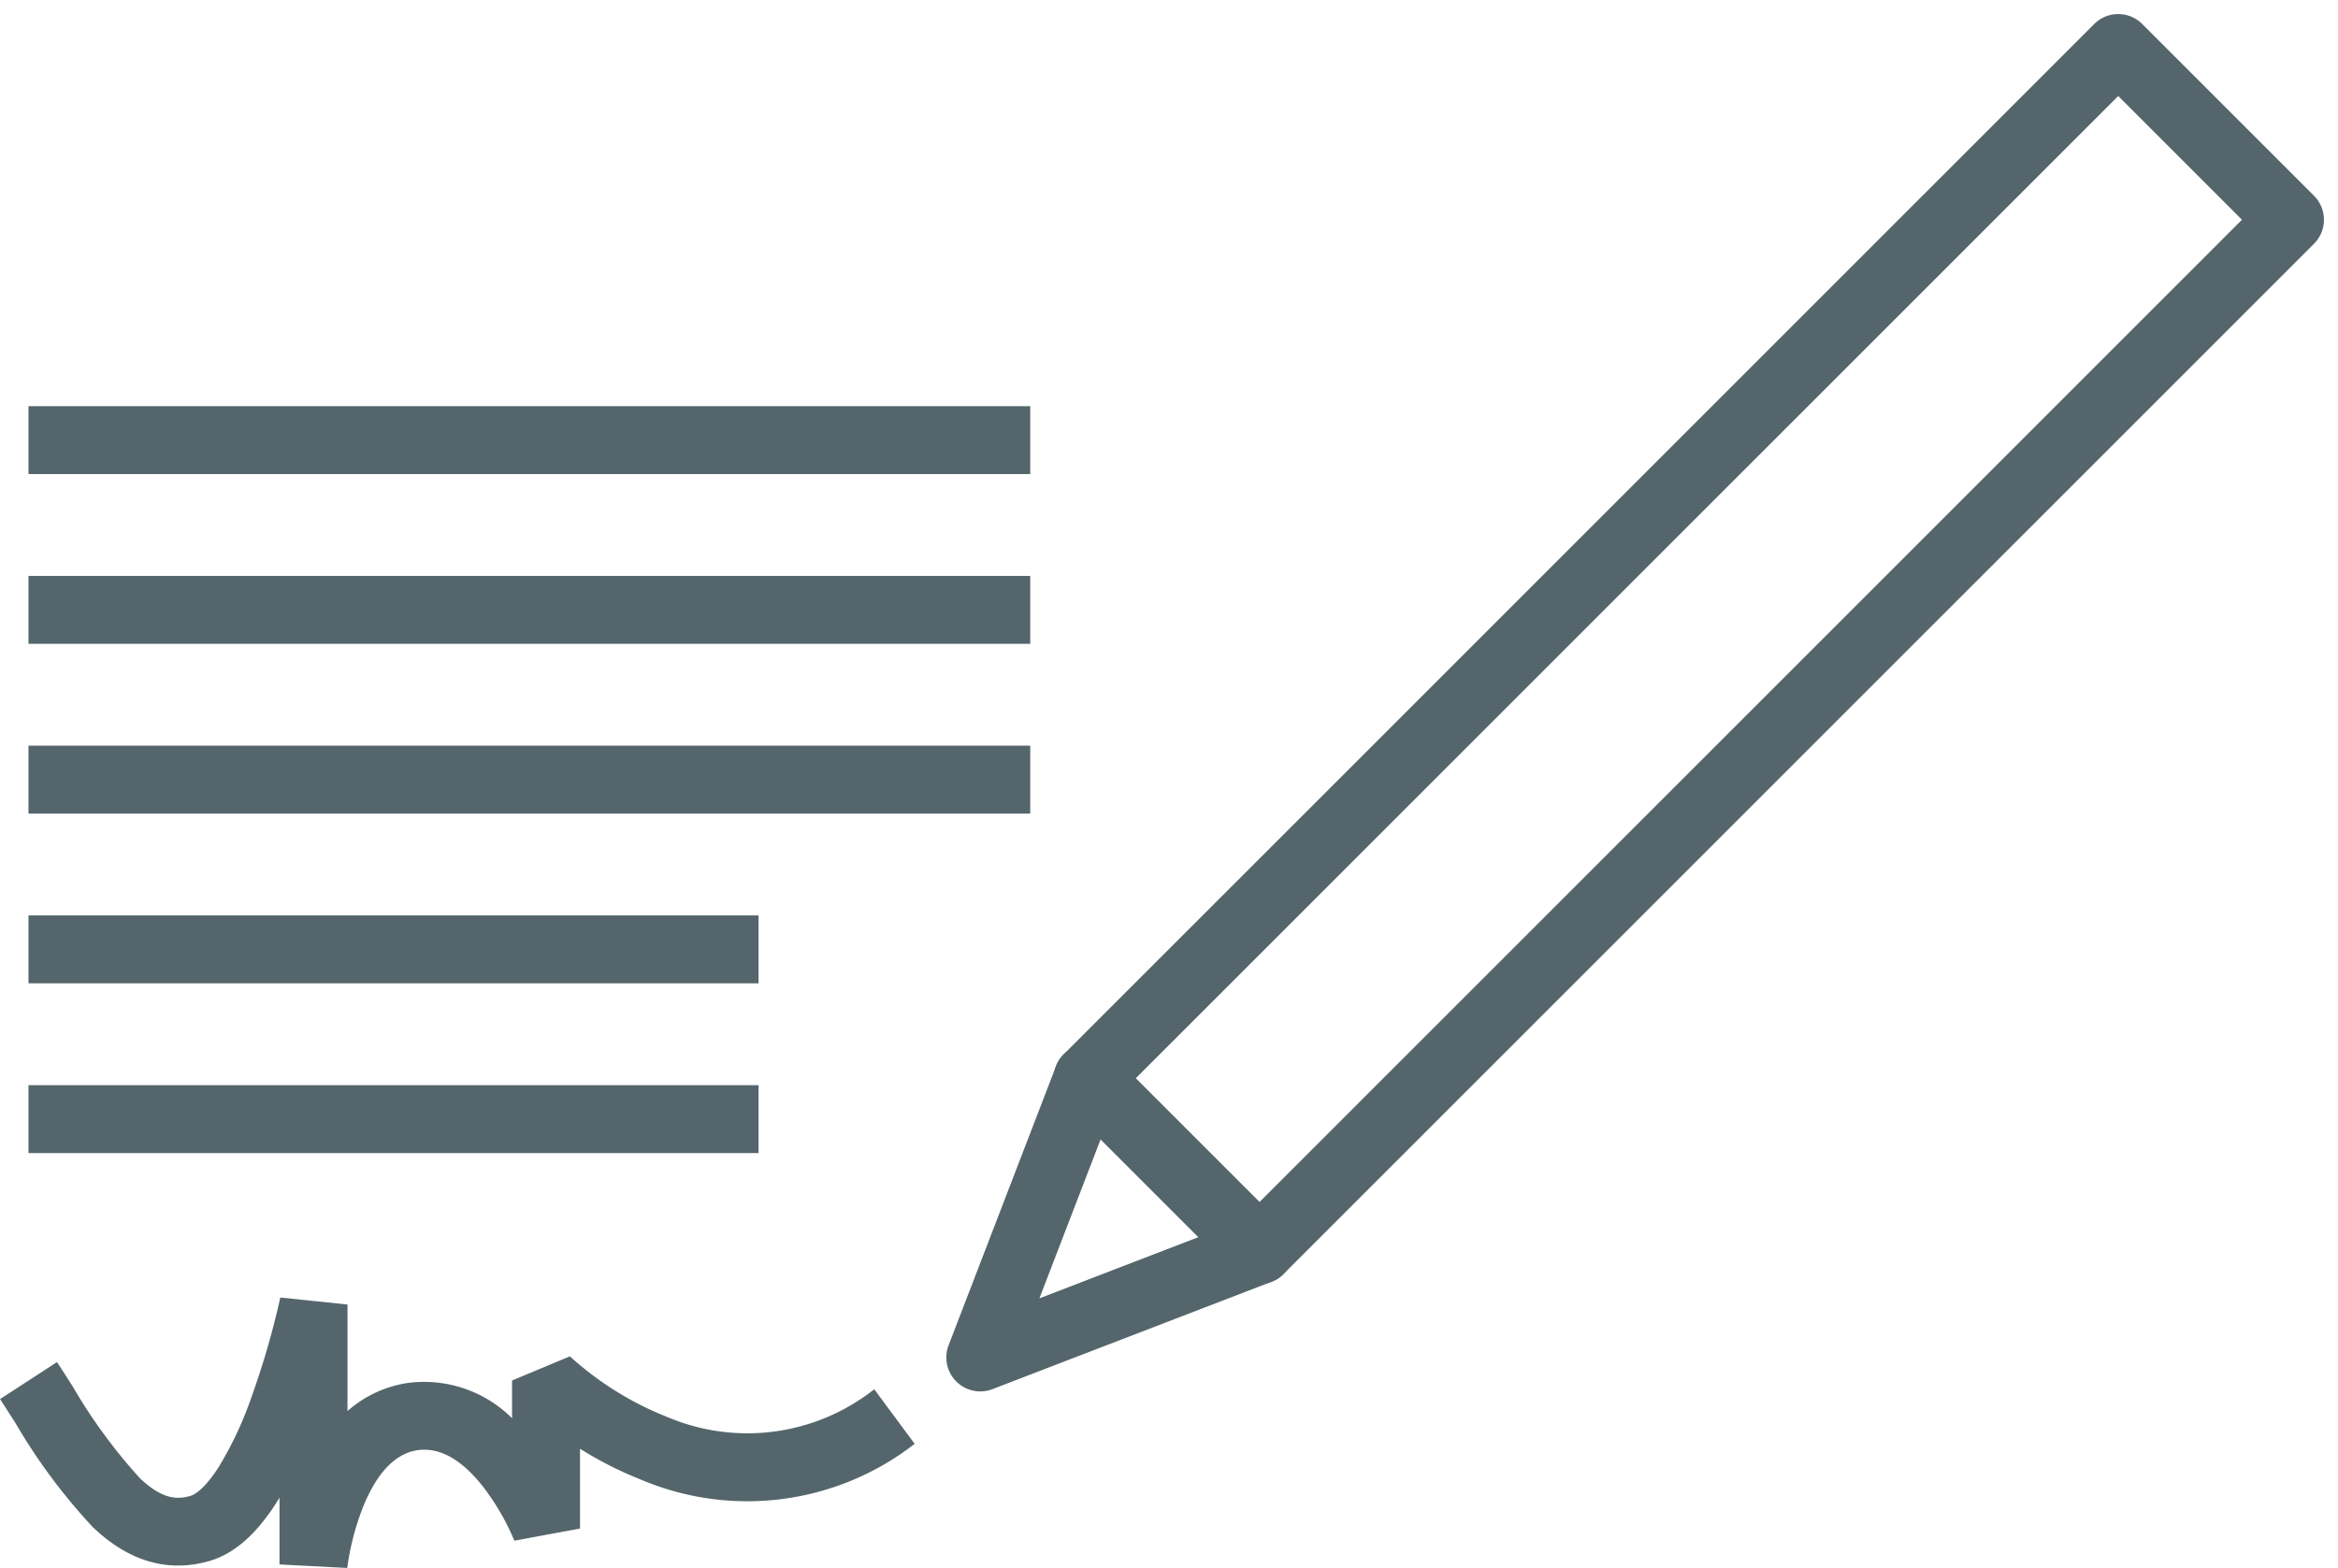
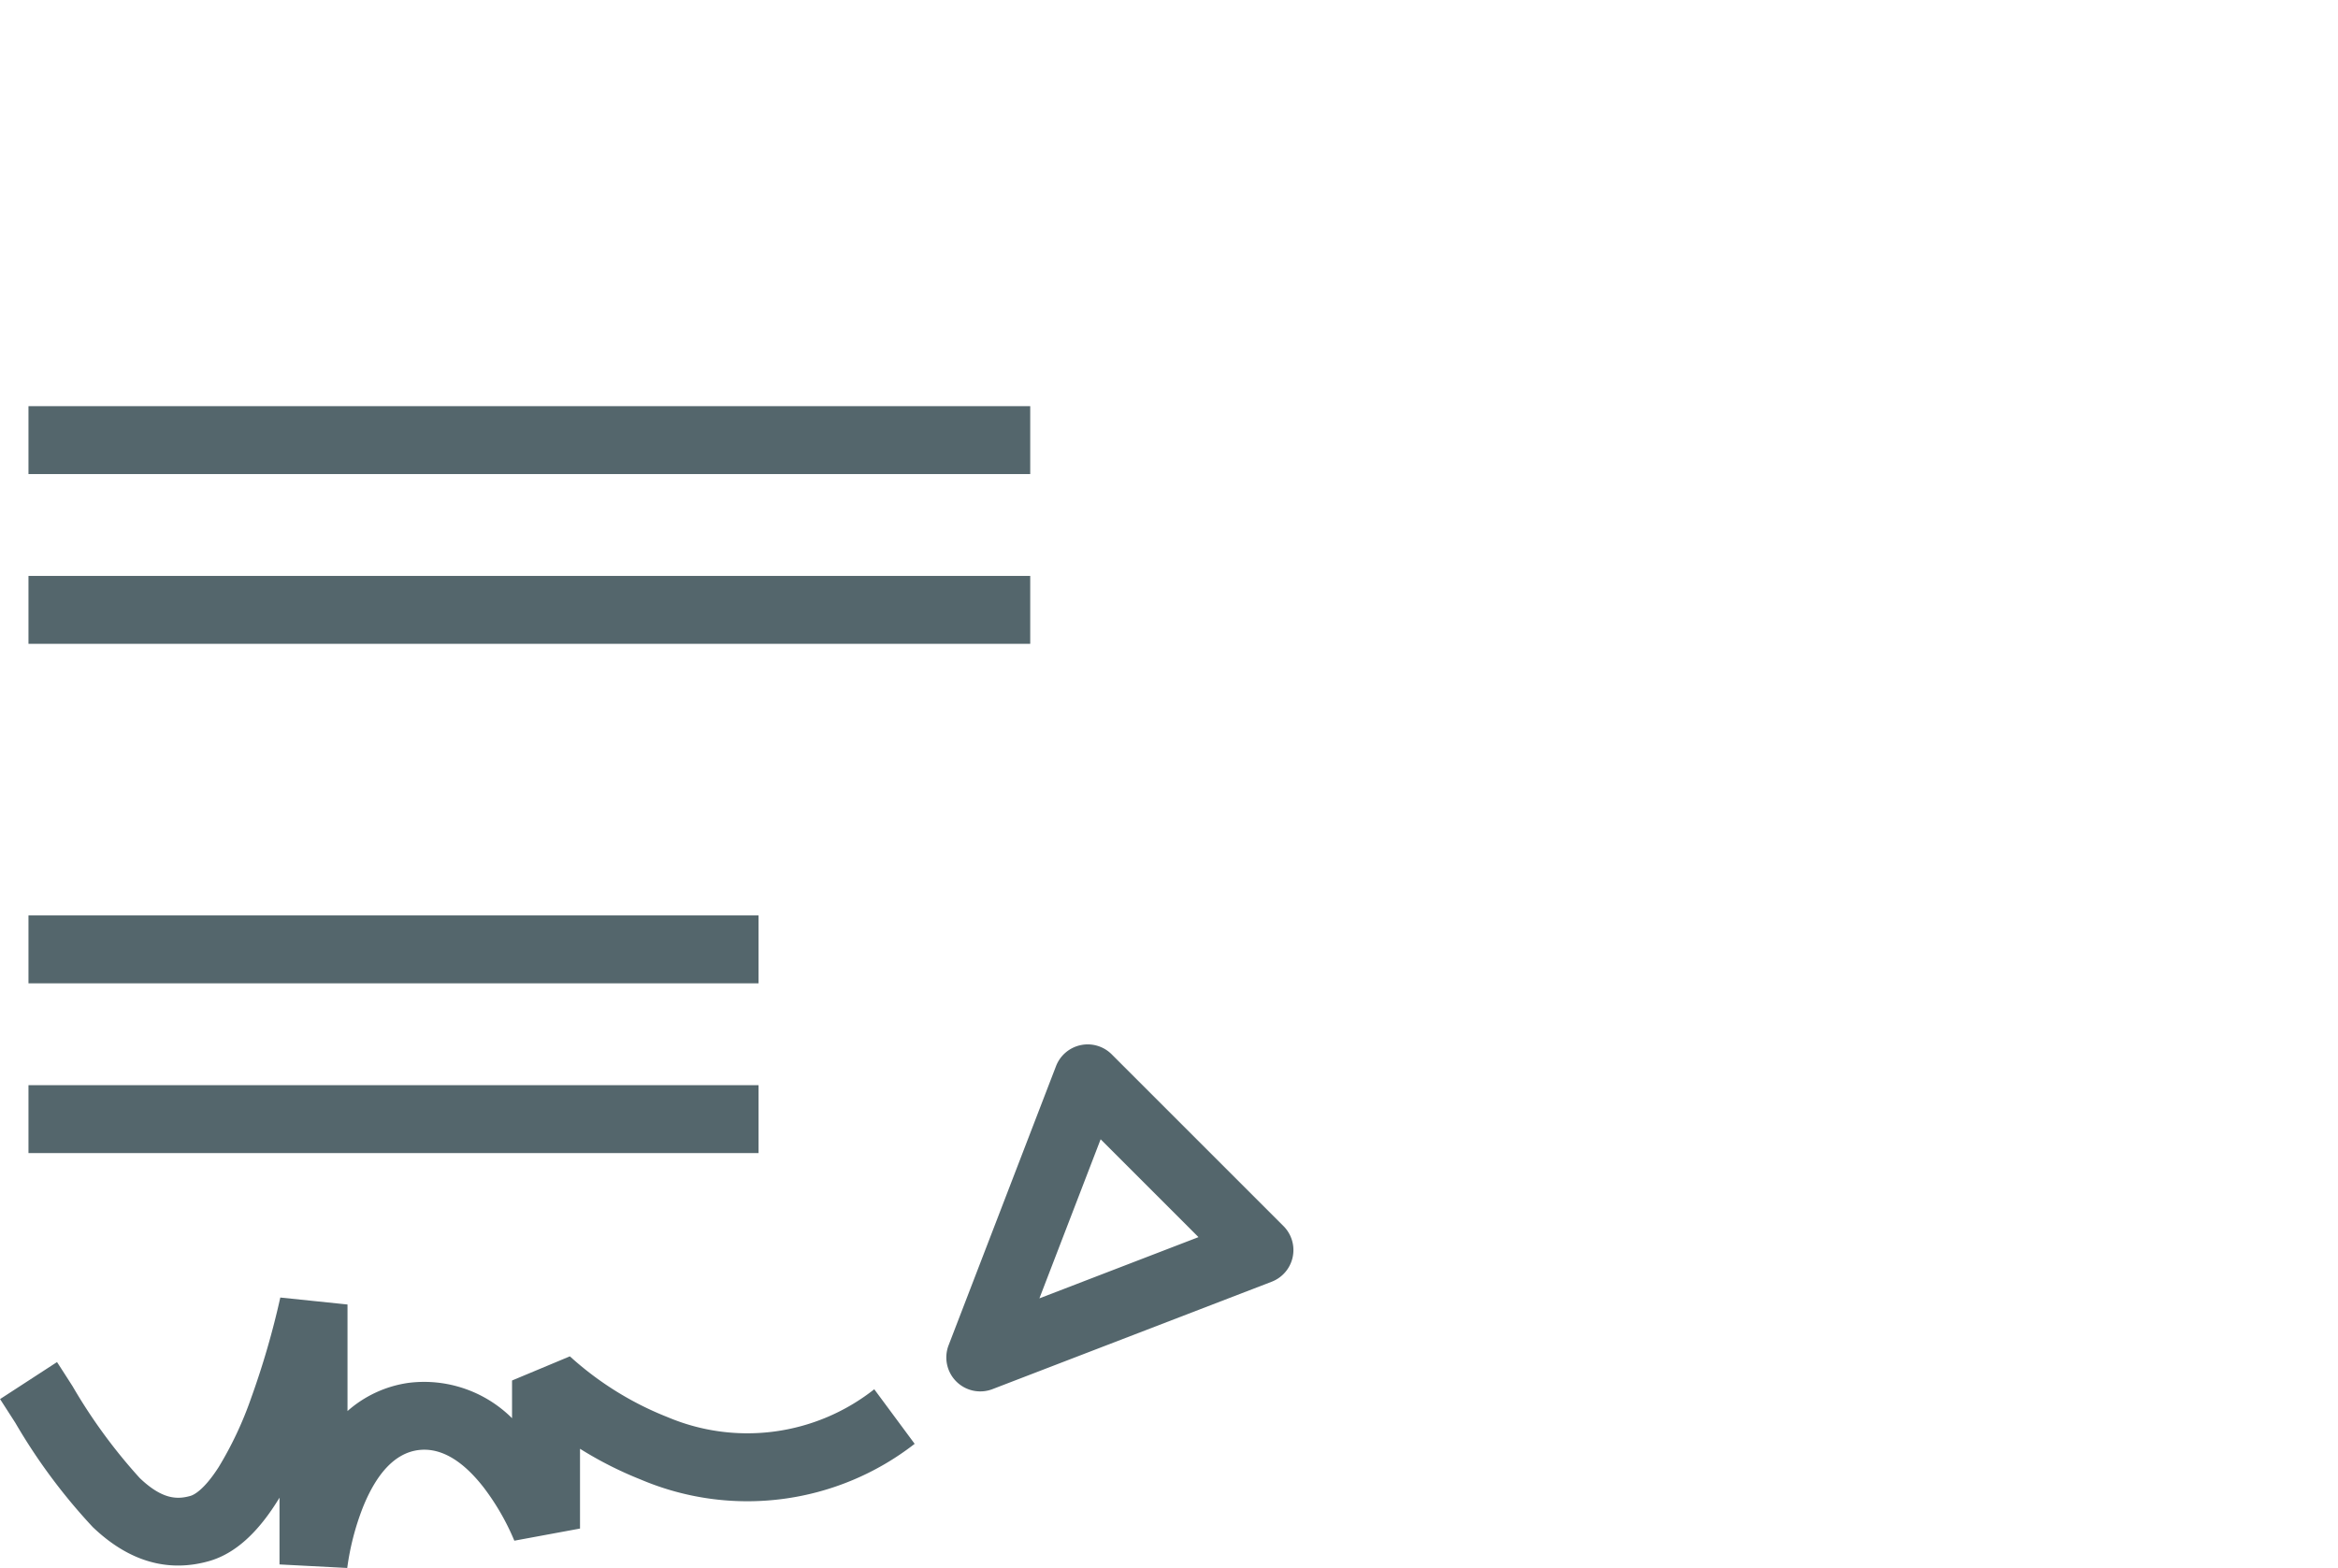
<svg xmlns="http://www.w3.org/2000/svg" width="137.701" height="92.368" viewBox="0 0 137.701 92.368">
  <g transform="translate(-453.725 -1957.249)">
    <g transform="translate(-1.598 -70.824)">
      <path d="M59,2H0V-2H59Z" transform="translate(457 2064)" fill="#54666c" />
      <path d="M43,2H0V-2H43Z" transform="translate(457 2084)" fill="#54666c" />
      <path d="M59,2H0V-2H59Z" transform="translate(457 2054)" fill="#54666c" />
-       <path d="M59,2H0V-2H59Z" transform="translate(457 2074)" fill="#54666c" />
      <path d="M43,2H0V-2H43Z" transform="translate(457 2094)" fill="#54666c" />
      <g transform="translate(-1374.318 999.895) rotate(-45)">
-         <path d="M0-2H85.841a2,2,0,0,1,2,2V14.307a2,2,0,0,1-2,2H0a2,2,0,0,1-2-2V0A2,2,0,0,1,0-2ZM83.841,2H2V12.307H83.841Z" transform="translate(567.095 2111)" fill="#54666c" />
        <path d="M7.153-2A2,2,0,0,1,8.981-.812l7.153,16.1A2,2,0,0,1,14.307,18.1H0a2,2,0,0,1-1.677-.91,2,2,0,0,1-.151-1.9L5.326-.812A2,2,0,0,1,7.153-2Zm4.076,16.1L7.153,4.924,3.078,14.1Z" transform="translate(551 2125.307) rotate(-90)" fill="#54666c" />
      </g>
      <path d="M-3440.226,7812.441l-3.989-.208V7808.3c-1.258,2.078-2.637,3.312-4.166,3.741-2.427.682-4.726.006-6.833-2.01a34.15,34.15,0,0,1-4.559-6.139c-.294-.458-.6-.933-.9-1.4l3.354-2.18c.314.483.622.963.919,1.428a31.8,31.8,0,0,0,3.955,5.405c1.342,1.283,2.229,1.264,2.986,1.05.165-.046.772-.306,1.663-1.7a21.3,21.3,0,0,0,1.911-4.067,48.554,48.554,0,0,0,1.717-5.918l3.958.41v6.277a6.87,6.87,0,0,1,3.591-1.66,7.339,7.339,0,0,1,6.1,2.082v-2.222l3.406-1.423,0,0a18.837,18.837,0,0,0,5.766,3.586,12.061,12.061,0,0,0,12.161-1.647l2.38,3.215a16.048,16.048,0,0,1-16.121,2.109,22.133,22.133,0,0,1-3.589-1.818v4.7l-3.868.715a14.2,14.2,0,0,0-1.8-3.127c-1.277-1.646-2.584-2.386-3.884-2.206-1.325.187-2.416,1.326-3.243,3.388A15.369,15.369,0,0,0-3440.226,7812.441Z" transform="translate(3916 -5692)" fill="#54666c" />
    </g>
  </g>
</svg>